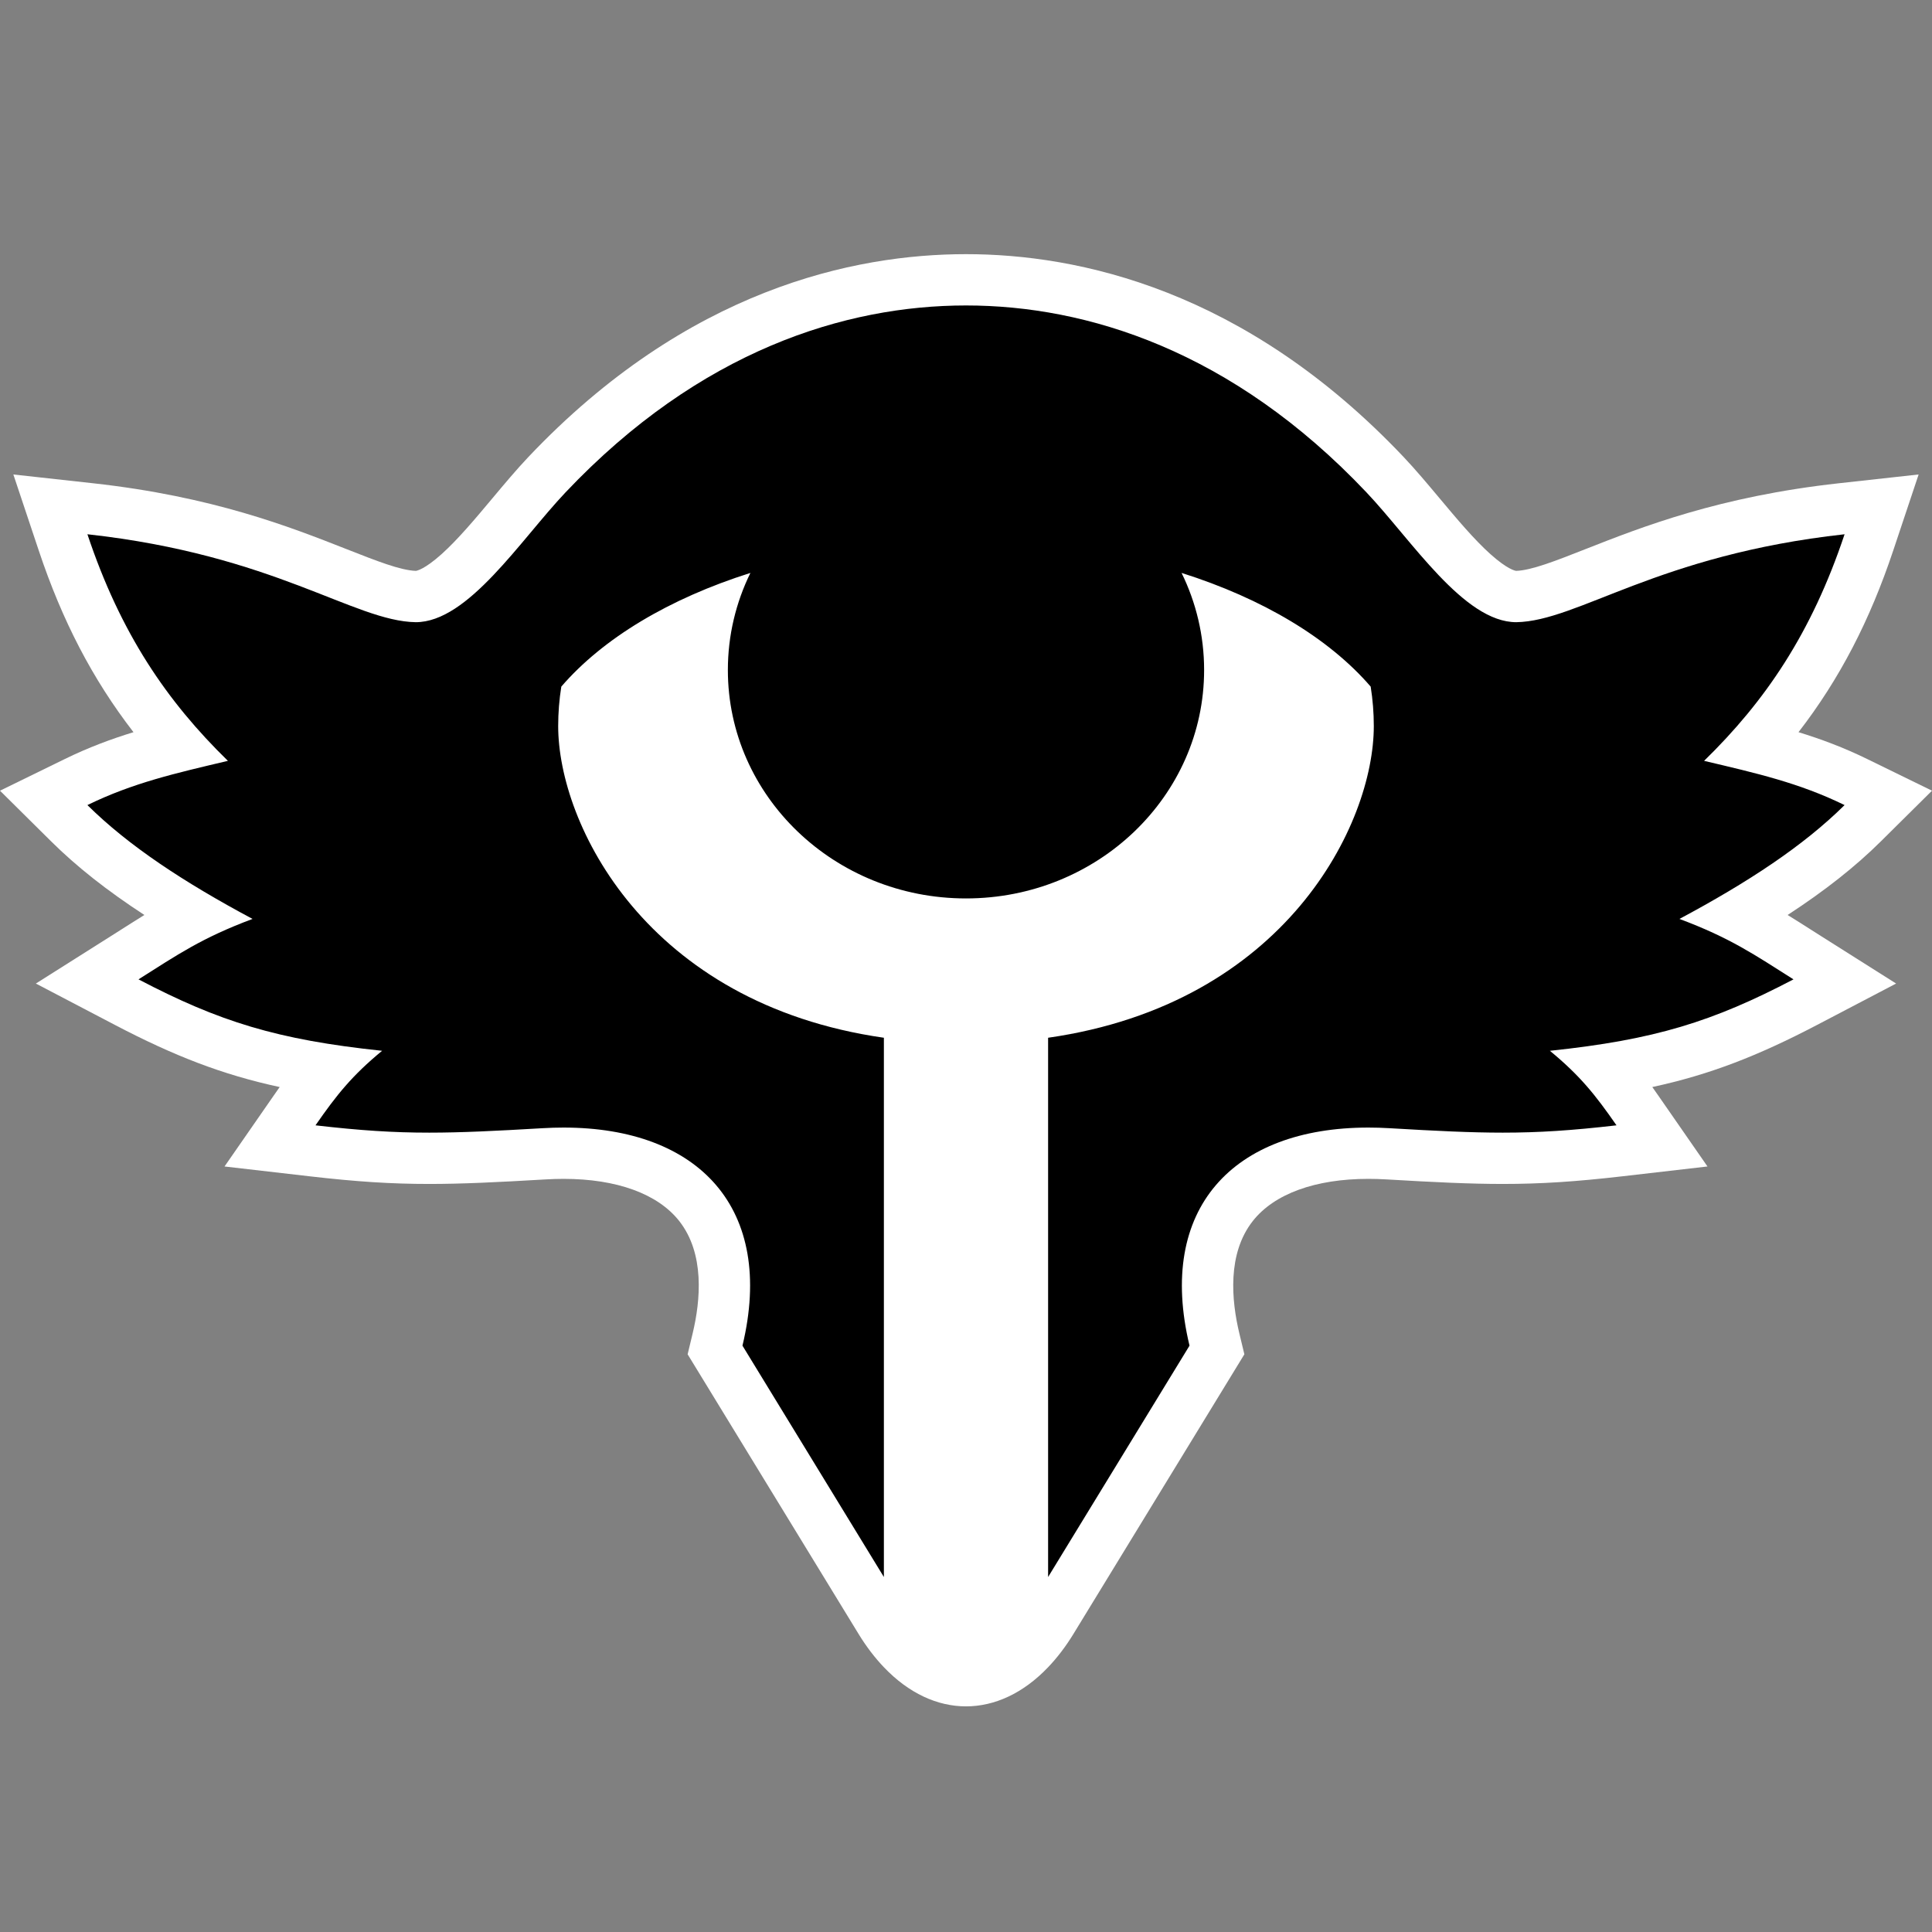
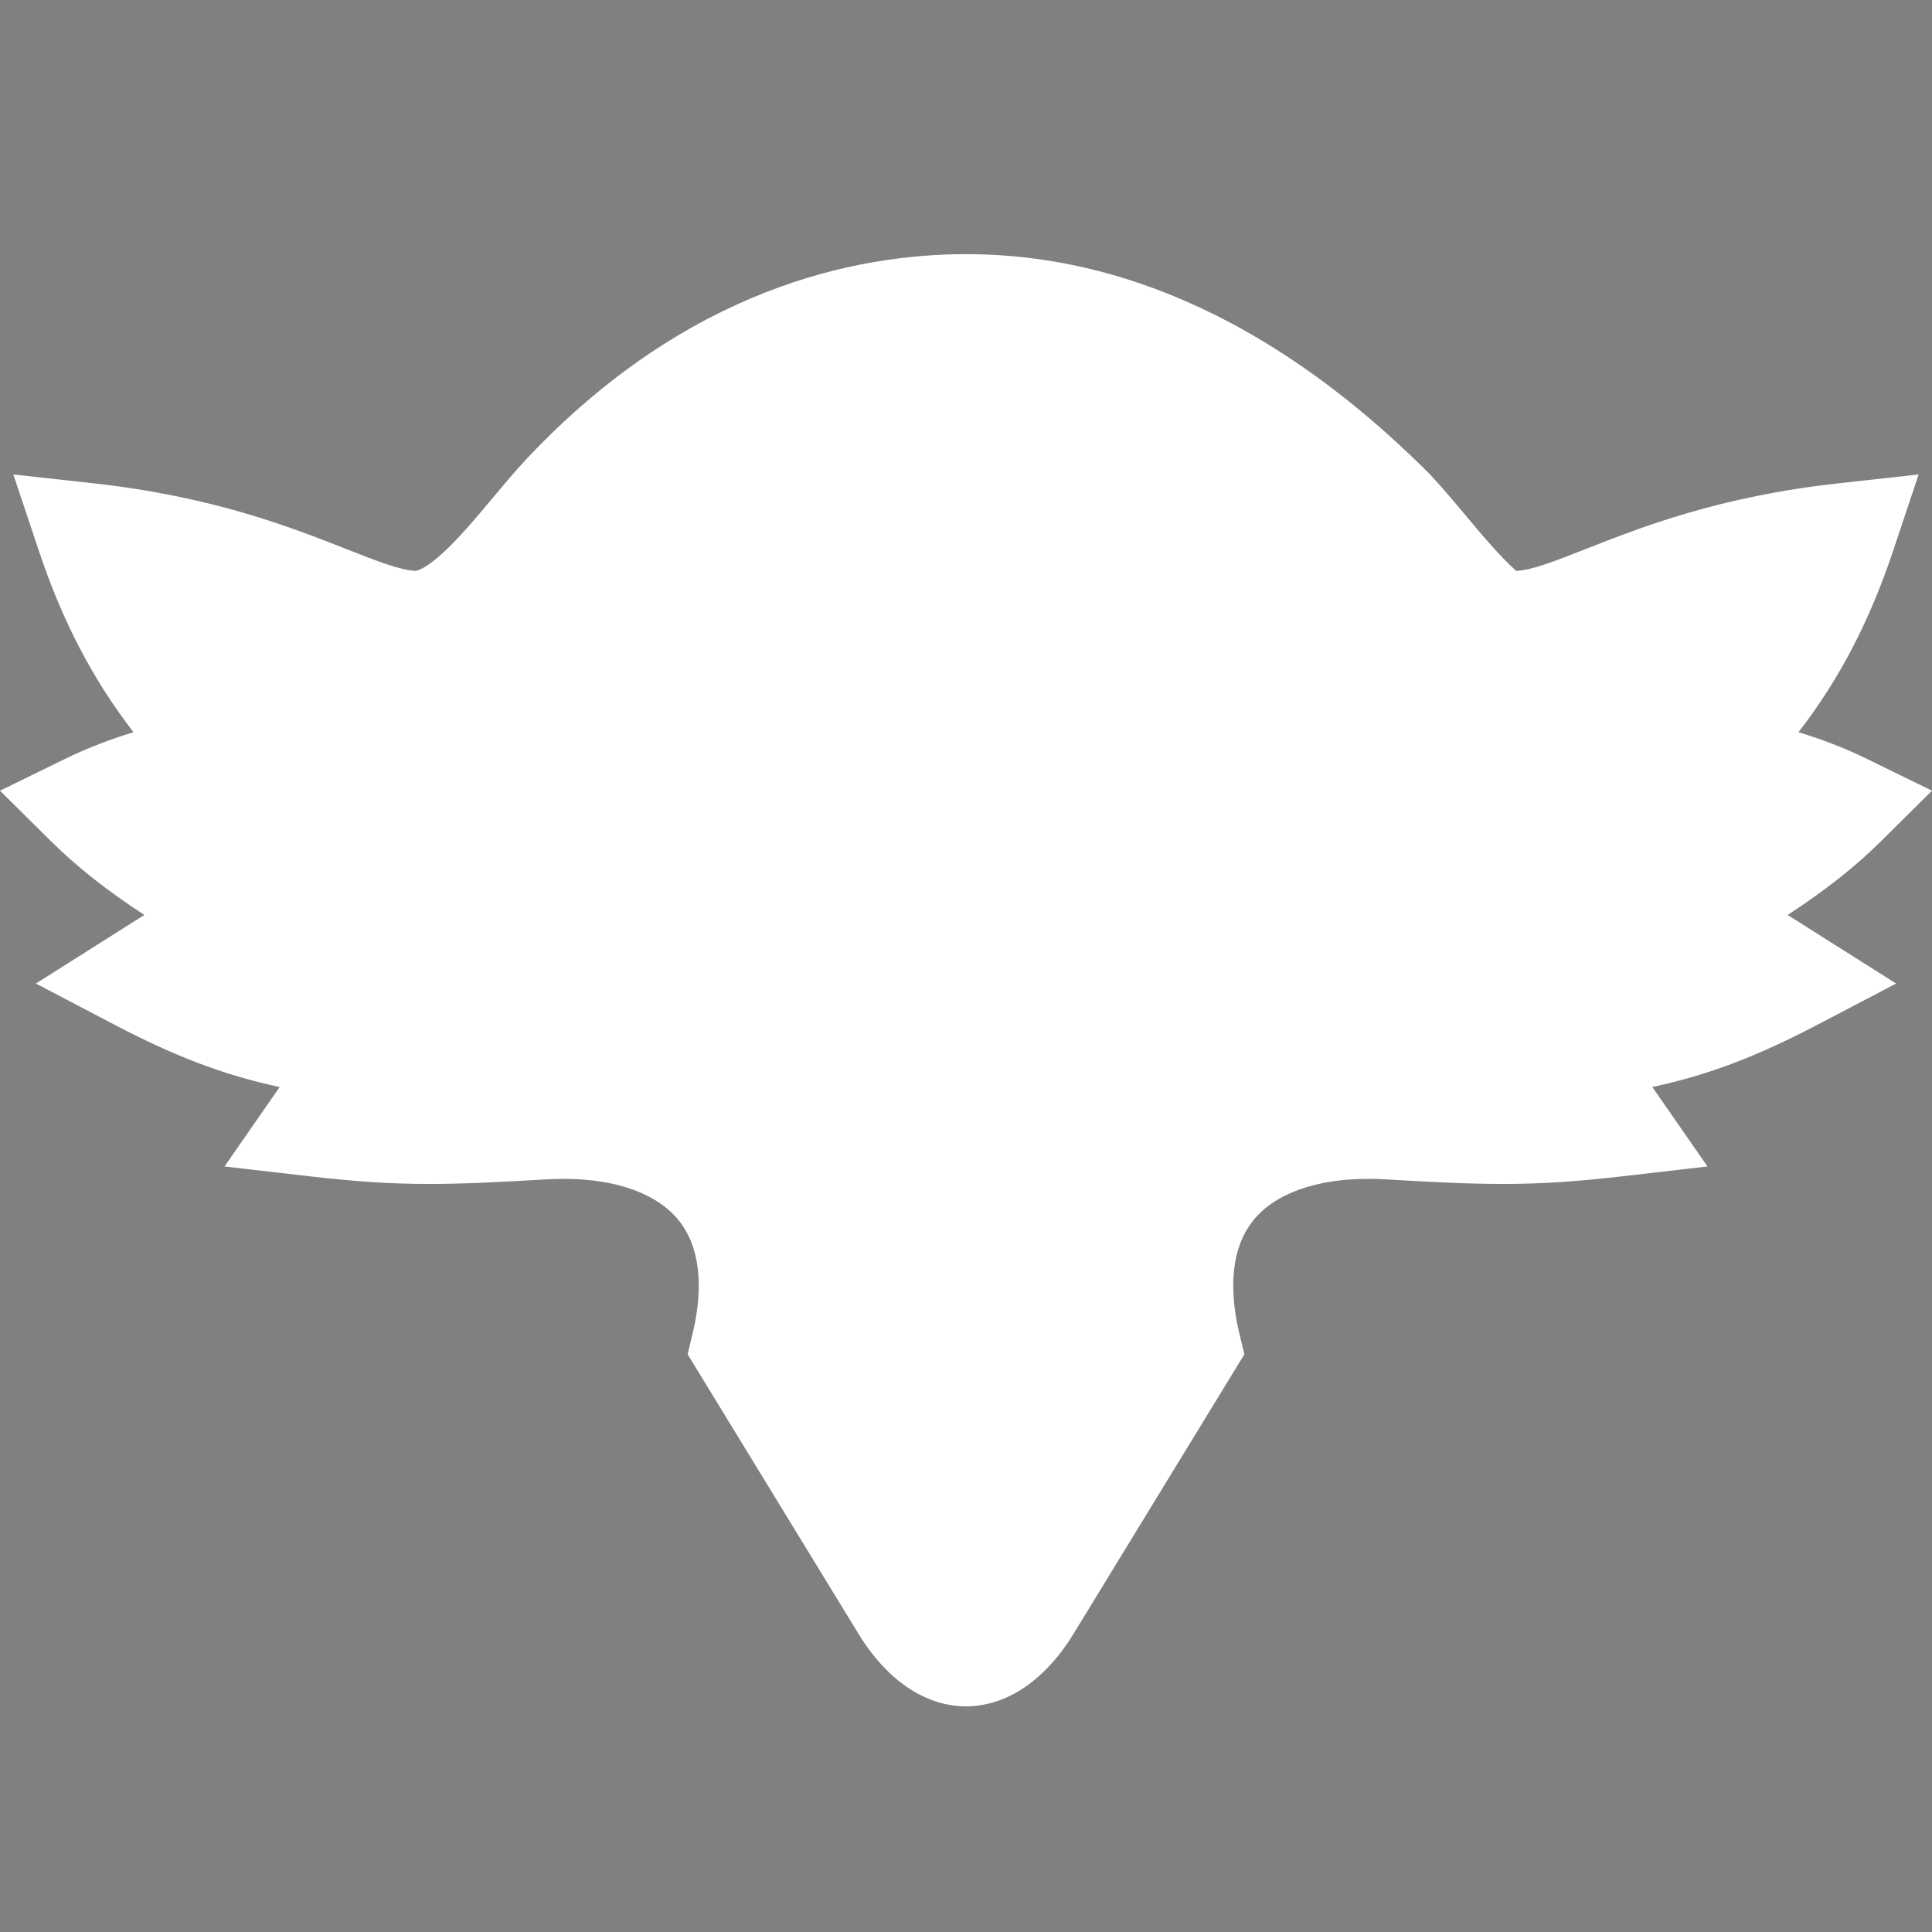
<svg xmlns="http://www.w3.org/2000/svg" version="1.1" x="0px" y="0px" width="300px" height="300px" viewBox="0 0 300 300" enable-background="new 0 0 300 300" xml:space="preserve">
  <rect x="0" y="0" width="300" height="300" fill="#808080" stroke="none" />
  <g id="Layer_1">
-     <path fill="#FFFFFF" d="M281.081,144.282c-1.206-0.767-2.354-1.498-3.501-2.203c5.81-3.787,10.535-7.525,14.453-11.407l7.967-7.894   l-10.077-4.924c-3.636-1.777-7.122-3.079-10.652-4.162c6.375-8.244,11.073-17.317,14.711-28.21l3.942-11.806l-12.372,1.364   c-18.583,2.049-30.604,6.78-39.38,10.235c-4.657,1.833-8.351,3.287-10.742,3.369c-0.16-0.019-1.362-0.238-3.986-2.589   c-2.554-2.288-5.277-5.541-7.911-8.687c-1.826-2.181-3.714-4.436-5.581-6.408C193.306,44.929,167.396,39.465,150,39.465   c-17.397,0-43.307,5.464-67.953,31.496c-1.866,1.972-3.755,4.227-5.581,6.408c-2.634,3.146-5.357,6.398-7.91,8.687   c-2.622,2.349-3.824,2.57-3.988,2.589c-2.39-0.083-6.084-1.536-10.74-3.369c-8.778-3.455-20.797-8.186-39.38-10.235L2.074,73.677   l3.943,11.806c3.638,10.893,8.336,19.965,14.711,28.21c-3.529,1.083-7.016,2.385-10.652,4.162L0,122.779l7.966,7.893   c3.919,3.882,8.643,7.62,14.454,11.407c-1.147,0.705-2.294,1.435-3.5,2.202c-0.539,0.342-1.094,0.696-1.671,1.06L5.57,152.725   l12.242,6.409c9.231,4.831,16.692,7.737,25.618,9.662c-0.323,0.455-0.65,0.922-0.984,1.404l-7.584,10.931l13.216,1.525   c7.317,0.844,12.699,1.188,18.575,1.188c5.087,0,10.47-0.259,18.047-0.704c0.953-0.056,1.899-0.086,2.813-0.086   c8.251,0,14.627,2.324,17.952,6.543c3.982,5.053,3.329,12.302,2.08,17.493l-0.77,3.205l26.536,43.415   c1.218,1.993,2.542,3.714,3.939,5.178c7.73,8.102,17.77,8.102,25.5,0c1.397-1.464,2.72-3.185,3.939-5.178l26.536-43.415   l-0.771-3.205c-1.249-5.191-1.9-12.438,2.081-17.491c3.326-4.221,9.7-6.545,17.952-6.545c0.914,0,1.86,0.029,2.813,0.086   c7.578,0.445,12.96,0.704,18.047,0.704c5.876,0,11.257-0.344,18.574-1.188l13.217-1.525l-7.584-10.931   c-0.334-0.482-0.662-0.949-0.985-1.404c8.925-1.926,16.388-4.831,25.618-9.662l12.241-6.409l-11.679-7.383   C282.174,144.978,281.619,144.626,281.081,144.282z" />
-     <path d="M212.487,175.088c1.072,0,2.164,0.033,3.282,0.099c7.306,0.43,12.634,0.69,17.578,0.69c5.604,0,10.715-0.334,17.661-1.136   c-3.311-4.773-5.698-7.745-10.341-11.574c16.327-1.717,25.297-4.534,37.825-11.092c-6.069-3.837-9.786-6.421-17.708-9.385   c10.623-5.675,19.24-11.337,25.641-17.678c-7.059-3.449-13.66-4.94-21.817-6.868c9.488-9.254,16.678-19.795,21.817-35.185   c-29.139,3.213-41.366,13.496-50.977,13.654c-8.152,0-16.213-12.709-23.282-20.175c-20.866-22.04-43.45-29.007-62.167-29.007   c-18.716,0-41.302,6.967-62.168,29.007c-7.068,7.466-15.129,20.175-23.282,20.175c-9.61-0.159-21.837-10.441-50.976-13.654   c5.139,15.39,12.329,25.931,21.816,35.185c-8.156,1.928-14.759,3.419-21.816,6.868c6.4,6.341,15.017,12.002,25.641,17.678   c-7.922,2.964-11.639,5.548-17.708,9.385c12.527,6.558,21.498,9.375,37.824,11.092c-4.644,3.83-7.03,6.801-10.341,11.574   c6.945,0.801,12.058,1.136,17.662,1.136c4.944,0,10.271-0.261,17.578-0.69c1.116-0.066,2.211-0.099,3.282-0.099   c21.012,0,32.901,12.566,27.778,33.865l21.959,35.925v-83.736c-36.894-5.288-50.575-33.191-50.575-48.4   c0-2.074,0.166-4.117,0.485-6.125c6.455-7.489,16.739-13.666,29.365-17.655c-2.244,4.576-3.501,9.685-3.501,15.077   c0,19.59,16.555,35.47,36.976,35.47c20.42,0,36.975-15.88,36.975-35.47c0-5.392-1.257-10.501-3.5-15.077   c12.625,3.989,22.91,10.167,29.364,17.655c0.32,2.007,0.486,4.05,0.486,6.125c0,15.209-13.683,43.111-50.575,48.4v83.736   l21.958-35.925C179.586,187.656,191.477,175.088,212.487,175.088z" />
+     <path fill="#FFFFFF" d="M281.081,144.282c-1.206-0.767-2.354-1.498-3.501-2.203c5.81-3.787,10.535-7.525,14.453-11.407l7.967-7.894   l-10.077-4.924c-3.636-1.777-7.122-3.079-10.652-4.162c6.375-8.244,11.073-17.317,14.711-28.21l3.942-11.806l-12.372,1.364   c-18.583,2.049-30.604,6.78-39.38,10.235c-4.657,1.833-8.351,3.287-10.742,3.369c-2.554-2.288-5.277-5.541-7.911-8.687c-1.826-2.181-3.714-4.436-5.581-6.408C193.306,44.929,167.396,39.465,150,39.465   c-17.397,0-43.307,5.464-67.953,31.496c-1.866,1.972-3.755,4.227-5.581,6.408c-2.634,3.146-5.357,6.398-7.91,8.687   c-2.622,2.349-3.824,2.57-3.988,2.589c-2.39-0.083-6.084-1.536-10.74-3.369c-8.778-3.455-20.797-8.186-39.38-10.235L2.074,73.677   l3.943,11.806c3.638,10.893,8.336,19.965,14.711,28.21c-3.529,1.083-7.016,2.385-10.652,4.162L0,122.779l7.966,7.893   c3.919,3.882,8.643,7.62,14.454,11.407c-1.147,0.705-2.294,1.435-3.5,2.202c-0.539,0.342-1.094,0.696-1.671,1.06L5.57,152.725   l12.242,6.409c9.231,4.831,16.692,7.737,25.618,9.662c-0.323,0.455-0.65,0.922-0.984,1.404l-7.584,10.931l13.216,1.525   c7.317,0.844,12.699,1.188,18.575,1.188c5.087,0,10.47-0.259,18.047-0.704c0.953-0.056,1.899-0.086,2.813-0.086   c8.251,0,14.627,2.324,17.952,6.543c3.982,5.053,3.329,12.302,2.08,17.493l-0.77,3.205l26.536,43.415   c1.218,1.993,2.542,3.714,3.939,5.178c7.73,8.102,17.77,8.102,25.5,0c1.397-1.464,2.72-3.185,3.939-5.178l26.536-43.415   l-0.771-3.205c-1.249-5.191-1.9-12.438,2.081-17.491c3.326-4.221,9.7-6.545,17.952-6.545c0.914,0,1.86,0.029,2.813,0.086   c7.578,0.445,12.96,0.704,18.047,0.704c5.876,0,11.257-0.344,18.574-1.188l13.217-1.525l-7.584-10.931   c-0.334-0.482-0.662-0.949-0.985-1.404c8.925-1.926,16.388-4.831,25.618-9.662l12.241-6.409l-11.679-7.383   C282.174,144.978,281.619,144.626,281.081,144.282z" />
  </g>
  <g id="Scrap" display="none">
</g>
</svg>